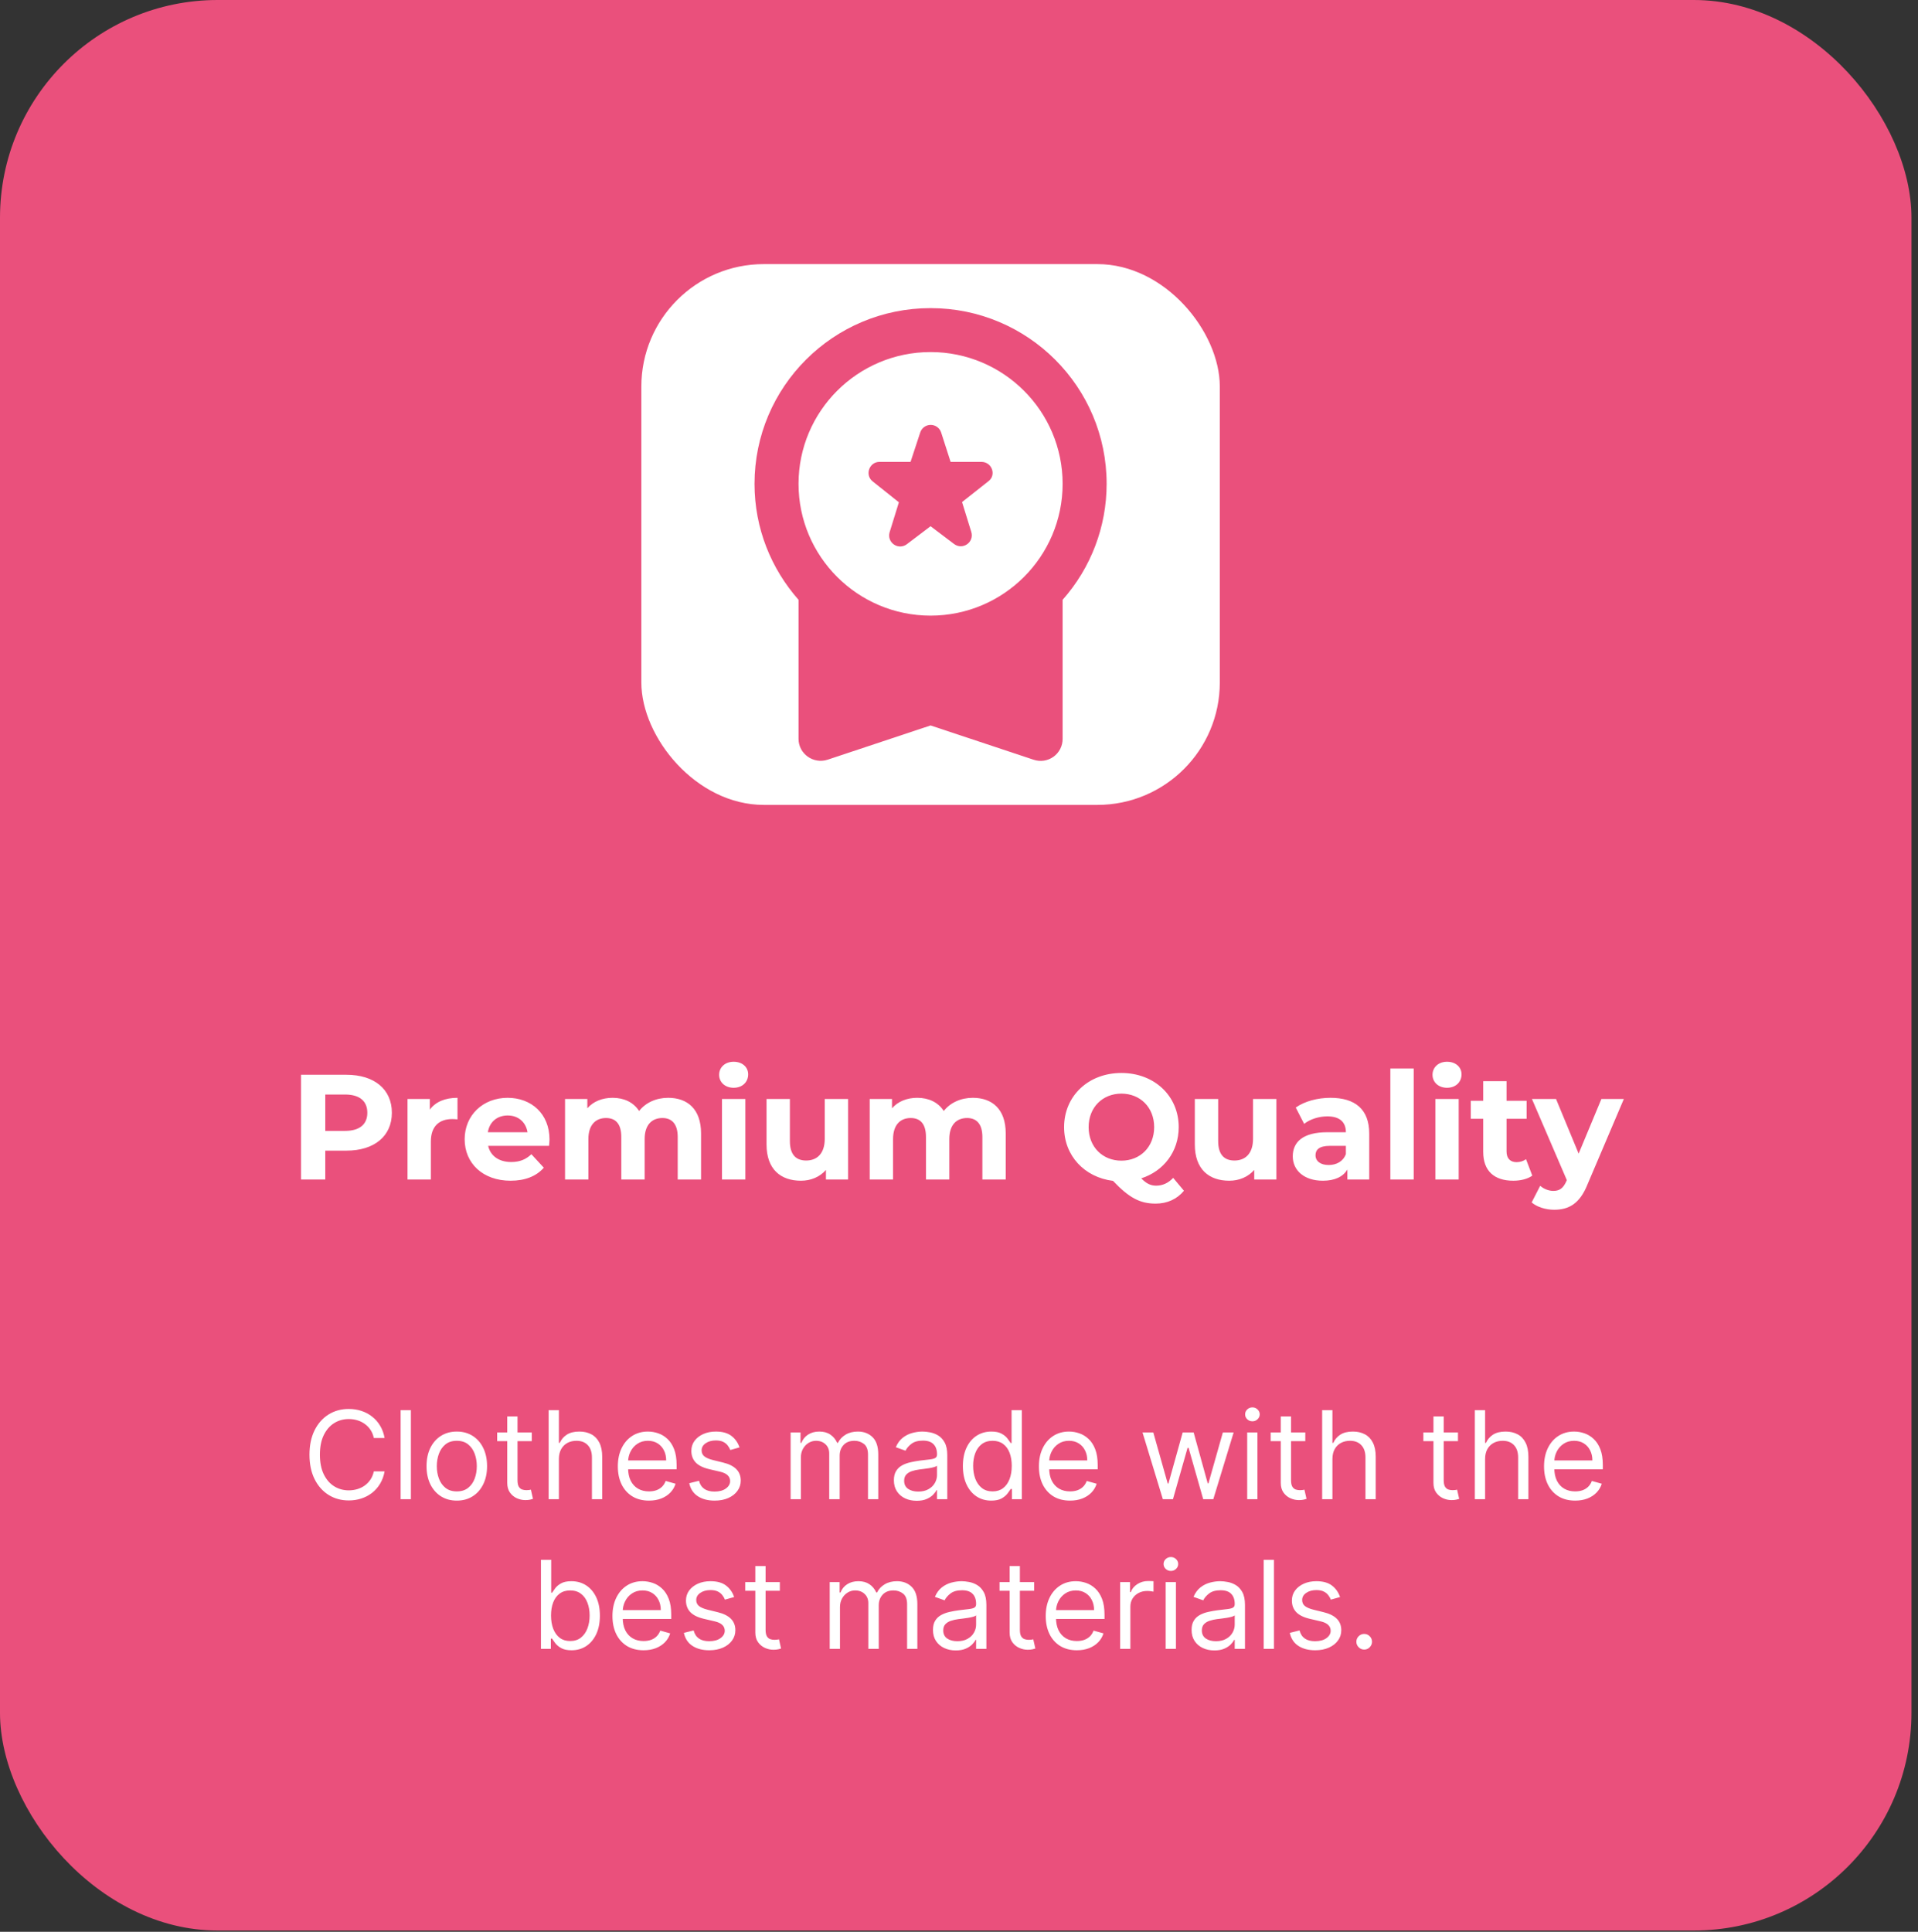
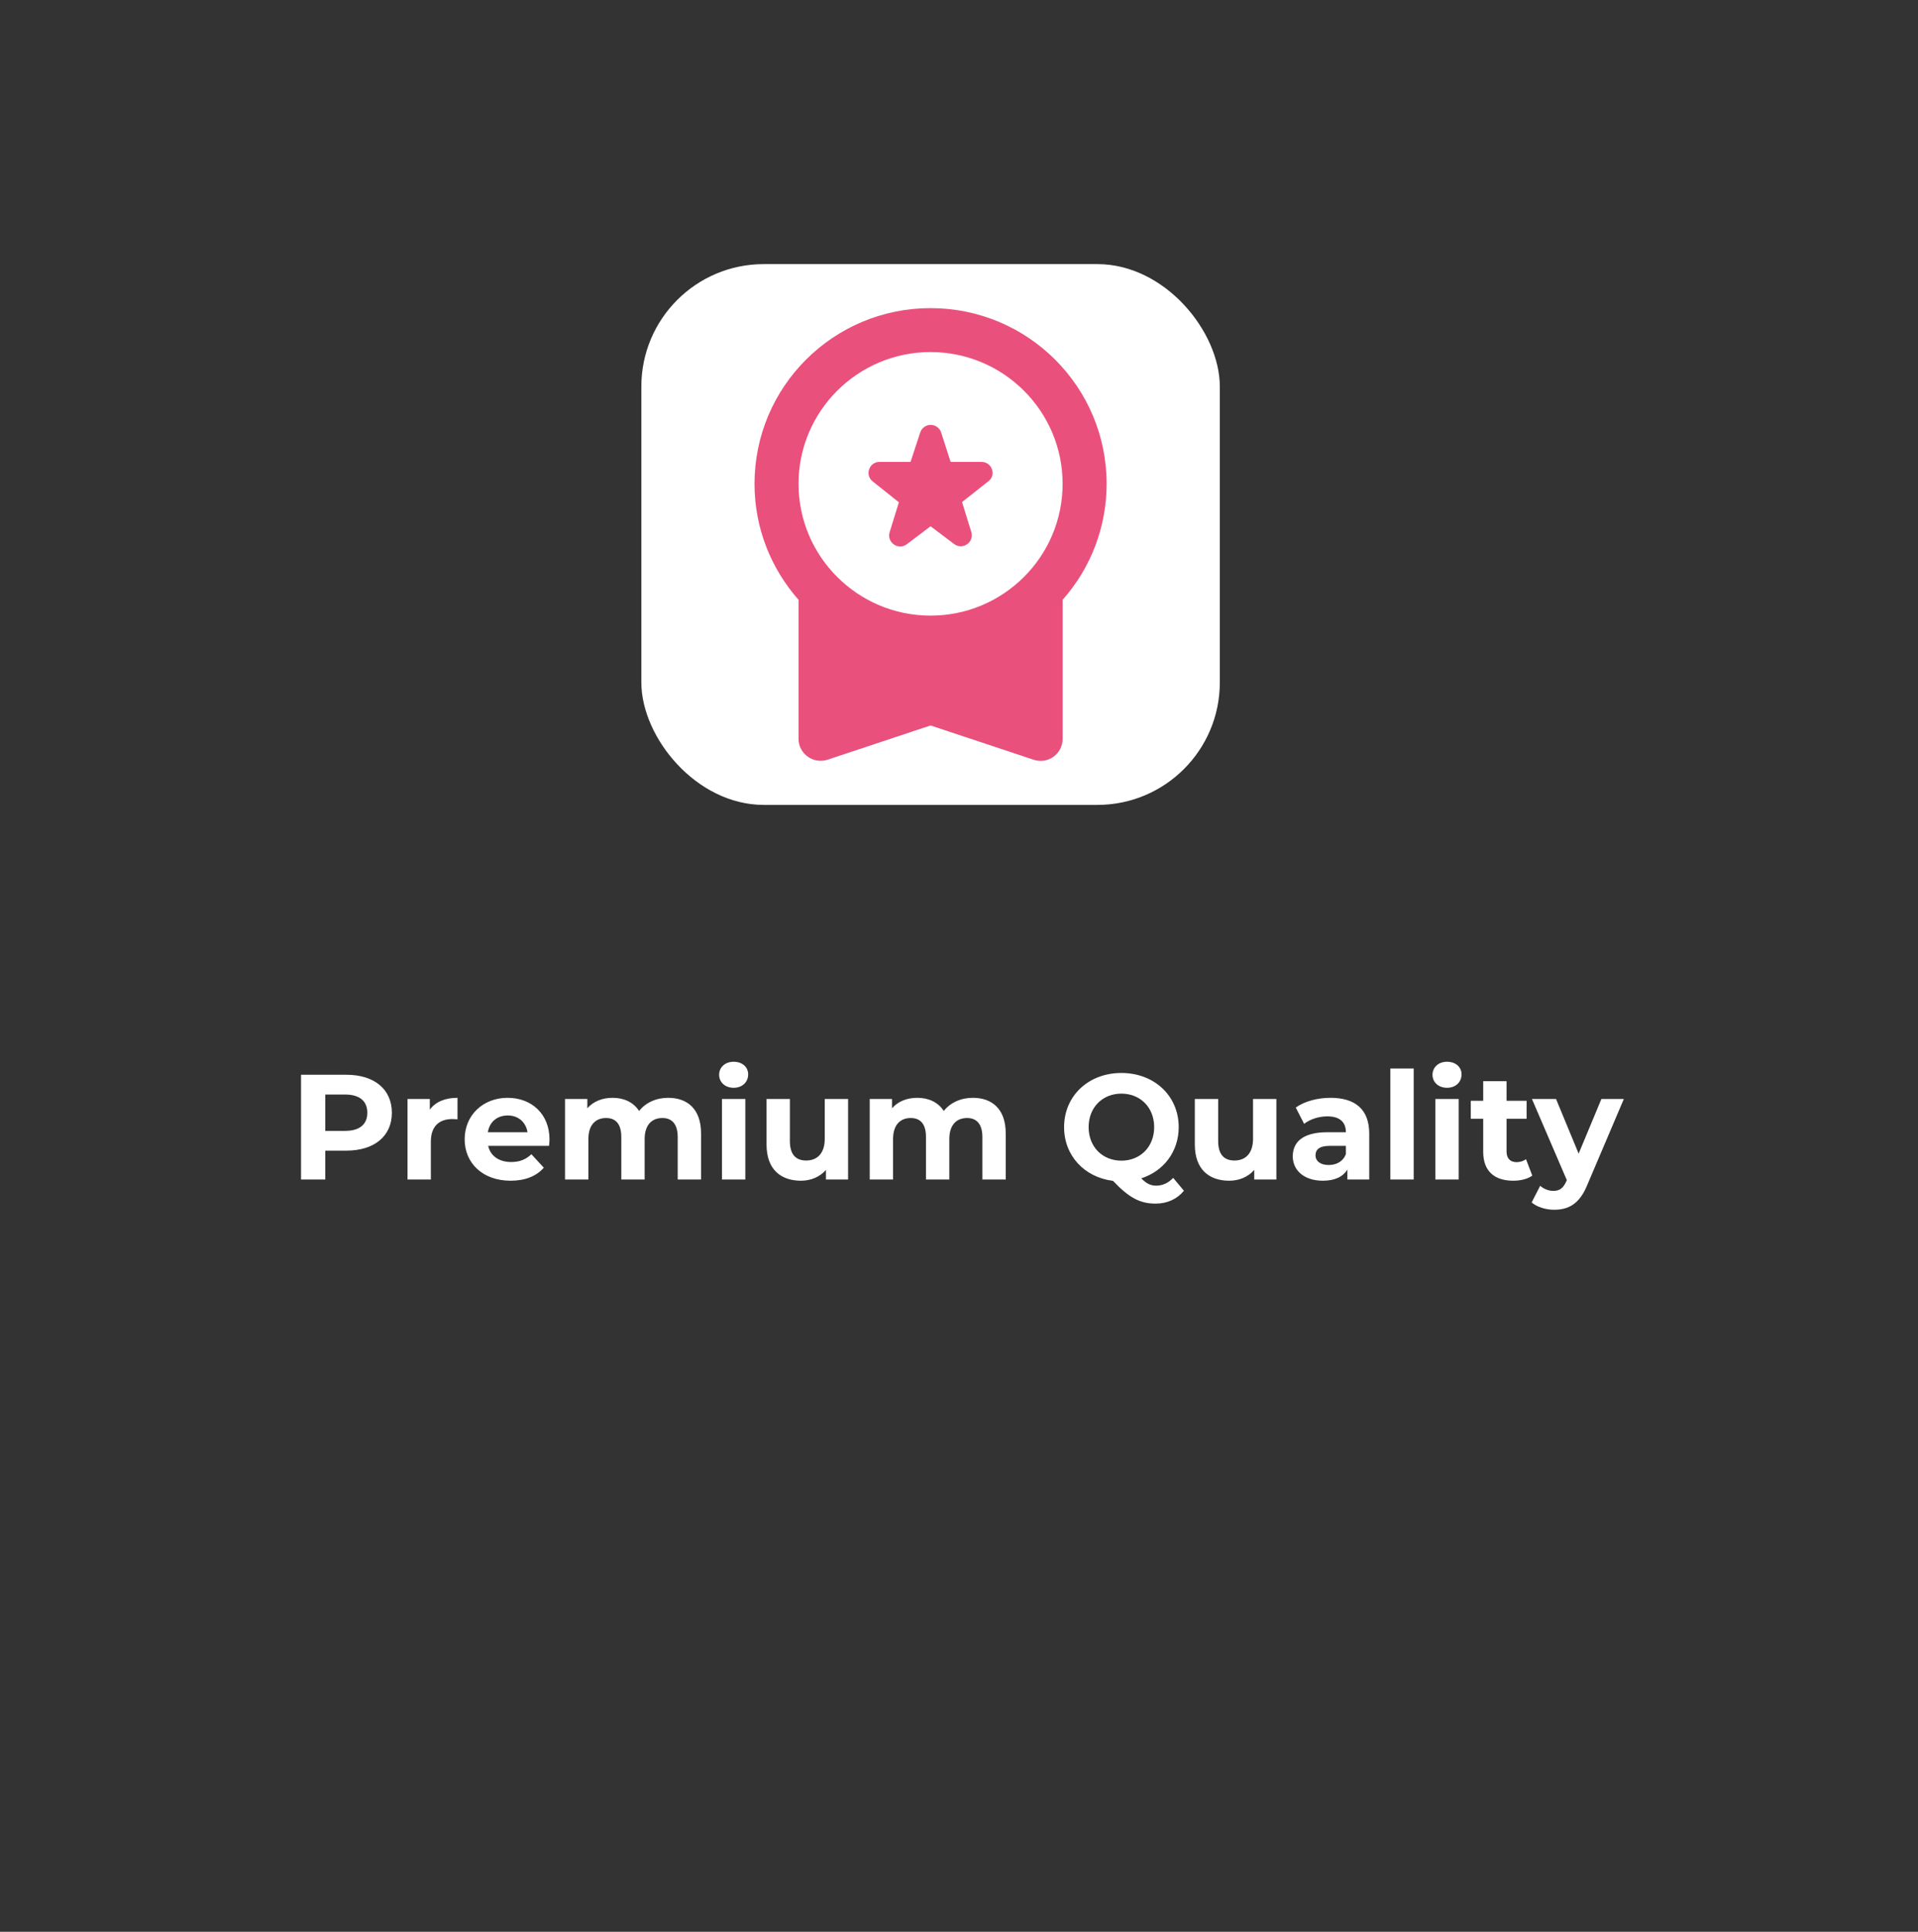
<svg xmlns="http://www.w3.org/2000/svg" width="282" height="284" viewBox="0 0 282 284" fill="none">
  <rect x="0" y="0" width="282" height="284" fill="#333333" stroke="none" />
-   <rect width="281.039" height="283.812" rx="32" fill="#EA507C" />
  <path d="M50.927 158.006C55.041 158.006 57.615 160.14 57.615 163.594C57.615 167.026 55.041 169.16 50.927 169.16H47.825V173.406H44.261V158.006H50.927ZM50.729 166.256C52.907 166.256 54.007 165.266 54.007 163.594C54.007 161.9 52.907 160.91 50.729 160.91H47.825V166.256H50.729ZM63.195 163.132C64.031 161.988 65.439 161.394 67.265 161.394V164.562C66.979 164.54 66.759 164.518 66.495 164.518C64.603 164.518 63.349 165.552 63.349 167.818V173.406H59.917V161.57H63.195V163.132ZM80.792 167.532C80.792 167.796 80.748 168.17 80.726 168.456H71.772C72.102 169.93 73.356 170.832 75.16 170.832C76.414 170.832 77.316 170.458 78.13 169.688L79.956 171.668C78.856 172.922 77.206 173.582 75.072 173.582C70.98 173.582 68.318 171.008 68.318 167.488C68.318 163.946 71.024 161.394 74.632 161.394C78.108 161.394 80.792 163.726 80.792 167.532ZM74.654 163.99C73.092 163.99 71.97 164.936 71.728 166.454H77.558C77.316 164.958 76.194 163.99 74.654 163.99ZM98.235 161.394C101.051 161.394 103.075 163.022 103.075 166.63V173.406H99.643V167.158C99.643 165.244 98.785 164.364 97.399 164.364C95.859 164.364 94.781 165.354 94.781 167.466V173.406H91.349V167.158C91.349 165.244 90.535 164.364 89.105 164.364C87.587 164.364 86.509 165.354 86.509 167.466V173.406H83.077V161.57H86.355V162.934C87.235 161.922 88.555 161.394 90.073 161.394C91.723 161.394 93.131 162.032 93.967 163.33C94.913 162.12 96.453 161.394 98.235 161.394ZM107.867 159.92C106.591 159.92 105.733 159.084 105.733 158.006C105.733 156.928 106.591 156.092 107.867 156.092C109.143 156.092 110.001 156.884 110.001 157.94C110.001 159.084 109.143 159.92 107.867 159.92ZM106.151 173.406V161.57H109.583V173.406H106.151ZM121.261 161.57H124.693V173.406H121.437V171.998C120.535 173.032 119.215 173.582 117.763 173.582C114.793 173.582 112.703 171.91 112.703 168.258V161.57H116.135V167.752C116.135 169.732 117.015 170.612 118.533 170.612C120.117 170.612 121.261 169.6 121.261 167.422V161.57ZM143.03 161.394C145.846 161.394 147.87 163.022 147.87 166.63V173.406H144.438V167.158C144.438 165.244 143.58 164.364 142.194 164.364C140.654 164.364 139.576 165.354 139.576 167.466V173.406H136.144V167.158C136.144 165.244 135.33 164.364 133.9 164.364C132.382 164.364 131.304 165.354 131.304 167.466V173.406H127.872V161.57H131.15V162.934C132.03 161.922 133.35 161.394 134.868 161.394C136.518 161.394 137.926 162.032 138.762 163.33C139.708 162.12 141.248 161.394 143.03 161.394ZM172.489 173.164L174.073 175.056C173.061 176.288 171.609 176.948 169.915 176.948C167.627 176.948 166.021 176.112 163.645 173.604C159.421 173.076 156.451 169.886 156.451 165.706C156.451 161.13 160.015 157.742 164.877 157.742C169.717 157.742 173.303 161.108 173.303 165.706C173.303 169.314 171.081 172.174 167.803 173.23C168.551 174.022 169.211 174.308 169.981 174.308C170.927 174.308 171.763 173.934 172.489 173.164ZM160.059 165.706C160.059 168.632 162.127 170.634 164.877 170.634C167.627 170.634 169.695 168.632 169.695 165.706C169.695 162.78 167.627 160.778 164.877 160.778C162.127 160.778 160.059 162.78 160.059 165.706ZM184.231 161.57H187.663V173.406H184.407V171.998C183.505 173.032 182.185 173.582 180.733 173.582C177.763 173.582 175.673 171.91 175.673 168.258V161.57H179.105V167.752C179.105 169.732 179.985 170.612 181.503 170.612C183.087 170.612 184.231 169.6 184.231 167.422V161.57ZM195.617 161.394C199.225 161.394 201.315 163.066 201.315 166.652V173.406H198.103V171.932C197.465 173.01 196.233 173.582 194.495 173.582C191.723 173.582 190.073 172.042 190.073 169.996C190.073 167.906 191.547 166.454 195.155 166.454H197.883C197.883 164.98 197.003 164.122 195.155 164.122C193.901 164.122 192.603 164.54 191.745 165.222L190.513 162.824C191.811 161.9 193.725 161.394 195.617 161.394ZM195.353 171.272C196.497 171.272 197.487 170.744 197.883 169.666V168.456H195.529C193.923 168.456 193.417 169.05 193.417 169.842C193.417 170.7 194.143 171.272 195.353 171.272ZM204.421 173.406V157.082H207.853V173.406H204.421ZM212.754 159.92C211.478 159.92 210.62 159.084 210.62 158.006C210.62 156.928 211.478 156.092 212.754 156.092C214.03 156.092 214.888 156.884 214.888 157.94C214.888 159.084 214.03 159.92 212.754 159.92ZM211.038 173.406V161.57H214.47V173.406H211.038ZM224.365 170.414L225.289 172.834C224.585 173.34 223.551 173.582 222.495 173.582C219.701 173.582 218.073 172.152 218.073 169.336V164.474H216.247V161.834H218.073V158.952H221.505V161.834H224.453V164.474H221.505V169.292C221.505 170.304 222.055 170.854 222.979 170.854C223.485 170.854 223.991 170.7 224.365 170.414ZM235.449 161.57H238.749L233.403 174.132C232.259 176.992 230.631 177.85 228.497 177.85C227.287 177.85 225.967 177.454 225.197 176.772L226.451 174.33C226.979 174.792 227.705 175.078 228.387 175.078C229.333 175.078 229.861 174.66 230.323 173.604L230.367 173.494L225.241 161.57H228.783L232.105 169.6L235.449 161.57Z" fill="white" />
-   <path d="M56.546 211.406H54.961C54.867 210.95 54.703 210.549 54.469 210.204C54.239 209.859 53.957 209.569 53.625 209.335C53.297 209.096 52.932 208.917 52.532 208.798C52.131 208.679 51.714 208.619 51.279 208.619C50.486 208.619 49.768 208.819 49.125 209.22C48.486 209.62 47.977 210.211 47.597 210.991C47.222 211.77 47.035 212.727 47.035 213.861C47.035 214.994 47.222 215.951 47.597 216.731C47.977 217.51 48.486 218.101 49.125 218.501C49.768 218.902 50.486 219.102 51.279 219.102C51.714 219.102 52.131 219.042 52.532 218.923C52.932 218.804 53.297 218.627 53.625 218.393C53.957 218.154 54.239 217.862 54.469 217.517C54.703 217.167 54.867 216.767 54.961 216.315H56.546C56.427 216.984 56.209 217.583 55.894 218.111C55.579 218.64 55.187 219.089 54.718 219.46C54.249 219.826 53.723 220.106 53.139 220.297C52.56 220.489 51.94 220.585 51.279 220.585C50.163 220.585 49.17 220.312 48.3 219.767C47.431 219.221 46.747 218.446 46.248 217.44C45.75 216.434 45.501 215.241 45.501 213.861C45.501 212.48 45.75 211.287 46.248 210.281C46.747 209.275 47.431 208.5 48.3 207.954C49.17 207.409 50.163 207.136 51.279 207.136C51.94 207.136 52.56 207.232 53.139 207.424C53.723 207.616 54.249 207.897 54.718 208.268C55.187 208.634 55.579 209.081 55.894 209.61C56.209 210.134 56.427 210.733 56.546 211.406ZM60.412 207.315V220.406H58.903V207.315H60.412ZM67.163 220.611C66.277 220.611 65.499 220.4 64.83 219.978C64.165 219.556 63.645 218.966 63.27 218.207C62.9 217.449 62.714 216.562 62.714 215.548C62.714 214.525 62.9 213.633 63.27 212.87C63.645 212.107 64.165 211.515 64.83 211.093C65.499 210.671 66.277 210.46 67.163 210.46C68.05 210.46 68.825 210.671 69.49 211.093C70.159 211.515 70.679 212.107 71.05 212.87C71.425 213.633 71.612 214.525 71.612 215.548C71.612 216.562 71.425 217.449 71.05 218.207C70.679 218.966 70.159 219.556 69.49 219.978C68.825 220.4 68.05 220.611 67.163 220.611ZM67.163 219.255C67.837 219.255 68.391 219.083 68.825 218.738C69.26 218.393 69.582 217.939 69.79 217.376C69.999 216.814 70.104 216.204 70.104 215.548C70.104 214.892 69.999 214.28 69.79 213.714C69.582 213.147 69.26 212.689 68.825 212.339C68.391 211.99 67.837 211.815 67.163 211.815C66.49 211.815 65.936 211.99 65.501 212.339C65.067 212.689 64.745 213.147 64.536 213.714C64.327 214.28 64.223 214.892 64.223 215.548C64.223 216.204 64.327 216.814 64.536 217.376C64.745 217.939 65.067 218.393 65.501 218.738C65.936 219.083 66.49 219.255 67.163 219.255ZM78.185 210.588V211.866H73.097V210.588H78.185ZM74.58 208.236H76.088V217.594C76.088 218.02 76.15 218.339 76.273 218.552C76.401 218.761 76.563 218.902 76.759 218.974C76.96 219.042 77.171 219.076 77.392 219.076C77.558 219.076 77.695 219.068 77.801 219.051C77.908 219.03 77.993 219.013 78.057 219L78.364 220.355C78.261 220.393 78.119 220.432 77.936 220.47C77.752 220.513 77.52 220.534 77.239 220.534C76.813 220.534 76.395 220.442 75.986 220.259C75.581 220.076 75.244 219.797 74.976 219.422C74.712 219.047 74.58 218.574 74.58 218.003V208.236ZM82.173 214.5V220.406H80.665V207.315H82.173V212.122H82.301C82.531 211.615 82.876 211.212 83.337 210.914C83.801 210.611 84.419 210.46 85.19 210.46C85.859 210.46 86.445 210.594 86.948 210.863C87.451 211.127 87.841 211.534 88.118 212.084C88.399 212.629 88.54 213.324 88.54 214.167V220.406H87.031V214.27C87.031 213.49 86.829 212.887 86.424 212.461C86.023 212.03 85.467 211.815 84.756 211.815C84.261 211.815 83.818 211.919 83.426 212.128C83.038 212.337 82.732 212.642 82.506 213.042C82.284 213.443 82.173 213.929 82.173 214.5ZM95.416 220.611C94.47 220.611 93.654 220.402 92.968 219.984C92.286 219.562 91.76 218.974 91.389 218.22C91.023 217.461 90.839 216.579 90.839 215.574C90.839 214.568 91.023 213.682 91.389 212.915C91.76 212.143 92.275 211.542 92.936 211.112C93.601 210.677 94.376 210.46 95.263 210.46C95.774 210.46 96.279 210.545 96.778 210.716C97.276 210.886 97.73 211.163 98.139 211.547C98.548 211.926 98.874 212.429 99.117 213.055C99.36 213.682 99.481 214.453 99.481 215.369V216.008H91.913V214.704H97.947C97.947 214.15 97.837 213.656 97.615 213.221C97.398 212.787 97.087 212.444 96.682 212.192C96.281 211.941 95.808 211.815 95.263 211.815C94.662 211.815 94.142 211.964 93.703 212.263C93.268 212.557 92.934 212.94 92.7 213.413C92.465 213.886 92.348 214.393 92.348 214.934V215.804C92.348 216.545 92.476 217.174 92.731 217.689C92.991 218.201 93.352 218.591 93.812 218.859C94.272 219.123 94.807 219.255 95.416 219.255C95.812 219.255 96.17 219.2 96.49 219.089C96.814 218.974 97.093 218.804 97.327 218.578C97.562 218.348 97.743 218.062 97.871 217.721L99.328 218.13C99.175 218.625 98.917 219.059 98.555 219.434C98.192 219.805 97.745 220.095 97.212 220.304C96.68 220.508 96.081 220.611 95.416 220.611ZM108.731 212.787L107.376 213.17C107.29 212.944 107.165 212.725 106.998 212.512C106.837 212.294 106.615 212.116 106.334 211.975C106.052 211.834 105.692 211.764 105.253 211.764C104.653 211.764 104.152 211.902 103.751 212.179C103.355 212.452 103.157 212.799 103.157 213.221C103.157 213.596 103.293 213.893 103.566 214.11C103.839 214.327 104.265 214.508 104.844 214.653L106.302 215.011C107.18 215.224 107.834 215.55 108.264 215.989C108.695 216.424 108.91 216.984 108.91 217.67C108.91 218.233 108.748 218.736 108.424 219.179C108.104 219.622 107.657 219.971 107.082 220.227C106.506 220.483 105.837 220.611 105.074 220.611C104.073 220.611 103.244 220.393 102.588 219.959C101.932 219.524 101.516 218.889 101.342 218.054L102.773 217.696C102.91 218.224 103.168 218.62 103.547 218.885C103.93 219.149 104.431 219.281 105.049 219.281C105.752 219.281 106.31 219.132 106.724 218.834C107.141 218.531 107.35 218.169 107.35 217.747C107.35 217.406 107.231 217.12 106.992 216.89C106.753 216.656 106.387 216.481 105.893 216.366L104.256 215.983C103.357 215.77 102.697 215.439 102.275 214.992C101.857 214.54 101.648 213.976 101.648 213.298C101.648 212.744 101.804 212.254 102.115 211.828C102.43 211.402 102.859 211.067 103.4 210.824C103.945 210.581 104.563 210.46 105.253 210.46C106.225 210.46 106.988 210.673 107.542 211.099C108.1 211.525 108.496 212.088 108.731 212.787ZM116.243 220.406V210.588H117.7V212.122H117.828C118.033 211.598 118.363 211.191 118.819 210.901C119.275 210.607 119.823 210.46 120.462 210.46C121.109 210.46 121.649 210.607 122.079 210.901C122.514 211.191 122.852 211.598 123.095 212.122H123.198C123.449 211.615 123.826 211.212 124.329 210.914C124.832 210.611 125.435 210.46 126.138 210.46C127.016 210.46 127.734 210.735 128.292 211.285C128.85 211.83 129.129 212.68 129.129 213.835V220.406H127.621V213.835C127.621 213.111 127.423 212.593 127.026 212.282C126.63 211.971 126.163 211.815 125.627 211.815C124.936 211.815 124.401 212.024 124.022 212.442C123.643 212.855 123.453 213.379 123.453 214.014V220.406H121.919V213.682C121.919 213.123 121.738 212.674 121.376 212.333C121.014 211.988 120.547 211.815 119.976 211.815C119.584 211.815 119.217 211.919 118.877 212.128C118.54 212.337 118.267 212.627 118.058 212.998C117.854 213.364 117.752 213.788 117.752 214.27V220.406H116.243ZM134.777 220.636C134.155 220.636 133.59 220.519 133.083 220.285C132.576 220.046 132.173 219.703 131.875 219.255C131.576 218.804 131.427 218.258 131.427 217.619C131.427 217.057 131.538 216.601 131.76 216.251C131.981 215.897 132.277 215.62 132.648 215.42C133.019 215.22 133.428 215.071 133.875 214.973C134.327 214.87 134.781 214.79 135.237 214.73C135.834 214.653 136.317 214.596 136.688 214.557C137.063 214.515 137.336 214.444 137.506 214.346C137.681 214.248 137.768 214.078 137.768 213.835V213.784C137.768 213.153 137.596 212.663 137.25 212.314C136.91 211.964 136.392 211.79 135.697 211.79C134.977 211.79 134.412 211.947 134.003 212.263C133.594 212.578 133.307 212.915 133.14 213.272L131.709 212.761C131.964 212.165 132.305 211.7 132.731 211.368C133.162 211.031 133.63 210.797 134.138 210.665C134.649 210.528 135.152 210.46 135.646 210.46C135.961 210.46 136.324 210.498 136.733 210.575C137.146 210.647 137.544 210.799 137.928 211.029C138.316 211.259 138.638 211.606 138.893 212.071C139.149 212.535 139.277 213.157 139.277 213.937V220.406H137.768V219.076H137.691C137.589 219.29 137.419 219.518 137.18 219.76C136.941 220.003 136.624 220.21 136.228 220.38C135.831 220.551 135.348 220.636 134.777 220.636ZM135.007 219.281C135.603 219.281 136.106 219.164 136.515 218.929C136.929 218.695 137.24 218.393 137.449 218.022C137.662 217.651 137.768 217.261 137.768 216.852V215.471C137.704 215.548 137.564 215.618 137.346 215.682C137.133 215.742 136.886 215.795 136.605 215.842C136.328 215.885 136.057 215.923 135.793 215.957C135.533 215.987 135.322 216.013 135.16 216.034C134.768 216.085 134.402 216.168 134.061 216.283C133.724 216.394 133.451 216.562 133.243 216.788C133.038 217.01 132.936 217.312 132.936 217.696C132.936 218.22 133.13 218.616 133.517 218.885C133.91 219.149 134.406 219.281 135.007 219.281ZM145.737 220.611C144.919 220.611 144.197 220.404 143.571 219.991C142.944 219.573 142.454 218.985 142.1 218.226C141.747 217.464 141.57 216.562 141.57 215.522C141.57 214.491 141.747 213.596 142.1 212.838C142.454 212.079 142.946 211.493 143.577 211.08C144.208 210.667 144.936 210.46 145.763 210.46C146.402 210.46 146.907 210.567 147.278 210.78C147.653 210.988 147.938 211.227 148.134 211.495C148.335 211.76 148.49 211.977 148.601 212.147H148.729V207.315H150.237V220.406H148.78V218.897H148.601C148.49 219.076 148.333 219.302 148.128 219.575C147.924 219.844 147.632 220.084 147.252 220.297C146.873 220.506 146.368 220.611 145.737 220.611ZM145.942 219.255C146.547 219.255 147.059 219.098 147.476 218.782C147.894 218.463 148.211 218.022 148.429 217.459C148.646 216.893 148.755 216.238 148.755 215.497C148.755 214.764 148.648 214.123 148.435 213.573C148.222 213.019 147.907 212.589 147.489 212.282C147.071 211.971 146.556 211.815 145.942 211.815C145.303 211.815 144.77 211.979 144.344 212.307C143.922 212.631 143.605 213.072 143.392 213.63C143.183 214.184 143.078 214.807 143.078 215.497C143.078 216.196 143.185 216.831 143.398 217.402C143.615 217.969 143.935 218.42 144.357 218.757C144.783 219.089 145.311 219.255 145.942 219.255ZM157.326 220.611C156.38 220.611 155.564 220.402 154.878 219.984C154.196 219.562 153.67 218.974 153.299 218.22C152.933 217.461 152.75 216.579 152.75 215.574C152.75 214.568 152.933 213.682 153.299 212.915C153.67 212.143 154.186 211.542 154.846 211.112C155.511 210.677 156.286 210.46 157.173 210.46C157.684 210.46 158.189 210.545 158.688 210.716C159.186 210.886 159.64 211.163 160.049 211.547C160.458 211.926 160.784 212.429 161.027 213.055C161.27 213.682 161.392 214.453 161.392 215.369V216.008H153.823V214.704H159.858C159.858 214.15 159.747 213.656 159.525 213.221C159.308 212.787 158.997 212.444 158.592 212.192C158.191 211.941 157.718 211.815 157.173 211.815C156.572 211.815 156.052 211.964 155.613 212.263C155.179 212.557 154.844 212.94 154.61 213.413C154.375 213.886 154.258 214.393 154.258 214.934V215.804C154.258 216.545 154.386 217.174 154.642 217.689C154.902 218.201 155.262 218.591 155.722 218.859C156.182 219.123 156.717 219.255 157.326 219.255C157.723 219.255 158.081 219.2 158.4 219.089C158.724 218.974 159.003 218.804 159.237 218.578C159.472 218.348 159.653 218.062 159.781 217.721L161.238 218.13C161.085 218.625 160.827 219.059 160.465 219.434C160.103 219.805 159.655 220.095 159.122 220.304C158.59 220.508 157.991 220.611 157.326 220.611ZM170.973 220.406L167.982 210.588H169.567L171.689 218.105H171.791L173.888 210.588H175.499L177.57 218.079H177.672L179.794 210.588H181.38L178.388 220.406H176.905L174.757 212.863H174.604L172.456 220.406H170.973ZM183.374 220.406V210.588H184.882V220.406H183.374ZM184.141 208.951C183.847 208.951 183.593 208.851 183.38 208.651C183.171 208.451 183.067 208.21 183.067 207.929C183.067 207.647 183.171 207.407 183.38 207.206C183.593 207.006 183.847 206.906 184.141 206.906C184.435 206.906 184.686 207.006 184.895 207.206C185.108 207.407 185.215 207.647 185.215 207.929C185.215 208.21 185.108 208.451 184.895 208.651C184.686 208.851 184.435 208.951 184.141 208.951ZM191.915 210.588V211.866H186.827V210.588H191.915ZM188.31 208.236H189.819V217.594C189.819 218.02 189.88 218.339 190.004 218.552C190.132 218.761 190.294 218.902 190.49 218.974C190.69 219.042 190.901 219.076 191.123 219.076C191.289 219.076 191.425 219.068 191.532 219.051C191.638 219.03 191.723 219.013 191.787 219L192.094 220.355C191.992 220.393 191.849 220.432 191.666 220.47C191.483 220.513 191.25 220.534 190.969 220.534C190.543 220.534 190.125 220.442 189.716 220.259C189.312 220.076 188.975 219.797 188.706 219.422C188.442 219.047 188.31 218.574 188.31 218.003V208.236ZM195.904 214.5V220.406H194.395V207.315H195.904V212.122H196.032C196.262 211.615 196.607 211.212 197.067 210.914C197.532 210.611 198.15 210.46 198.921 210.46C199.59 210.46 200.176 210.594 200.679 210.863C201.182 211.127 201.571 211.534 201.848 212.084C202.13 212.629 202.27 213.324 202.27 214.167V220.406H200.762V214.27C200.762 213.49 200.559 212.887 200.155 212.461C199.754 212.03 199.198 211.815 198.486 211.815C197.992 211.815 197.549 211.919 197.157 212.128C196.769 212.337 196.462 212.642 196.236 213.042C196.015 213.443 195.904 213.929 195.904 214.5ZM214.362 210.588V211.866H209.274V210.588H214.362ZM210.757 208.236H212.266V217.594C212.266 218.02 212.328 218.339 212.451 218.552C212.579 218.761 212.741 218.902 212.937 218.974C213.137 219.042 213.348 219.076 213.57 219.076C213.736 219.076 213.872 219.068 213.979 219.051C214.085 219.03 214.171 219.013 214.235 219L214.541 220.355C214.439 220.393 214.296 220.432 214.113 220.47C213.93 220.513 213.698 220.534 213.416 220.534C212.99 220.534 212.573 220.442 212.164 220.259C211.759 220.076 211.422 219.797 211.154 219.422C210.889 219.047 210.757 218.574 210.757 218.003V208.236ZM218.351 214.5V220.406H216.843V207.315H218.351V212.122H218.479C218.709 211.615 219.054 211.212 219.514 210.914C219.979 210.611 220.597 210.46 221.368 210.46C222.037 210.46 222.623 210.594 223.126 210.863C223.629 211.127 224.019 211.534 224.296 212.084C224.577 212.629 224.718 213.324 224.718 214.167V220.406H223.209V214.27C223.209 213.49 223.007 212.887 222.602 212.461C222.201 212.03 221.645 211.815 220.934 211.815C220.439 211.815 219.996 211.919 219.604 212.128C219.216 212.337 218.909 212.642 218.684 213.042C218.462 213.443 218.351 213.929 218.351 214.5ZM231.594 220.611C230.648 220.611 229.832 220.402 229.146 219.984C228.464 219.562 227.938 218.974 227.567 218.22C227.2 217.461 227.017 216.579 227.017 215.574C227.017 214.568 227.2 213.682 227.567 212.915C227.938 212.143 228.453 211.542 229.114 211.112C229.778 210.677 230.554 210.46 231.44 210.46C231.952 210.46 232.457 210.545 232.955 210.716C233.454 210.886 233.908 211.163 234.317 211.547C234.726 211.926 235.052 212.429 235.295 213.055C235.538 213.682 235.659 214.453 235.659 215.369V216.008H228.091V214.704H234.125C234.125 214.15 234.014 213.656 233.793 213.221C233.575 212.787 233.264 212.444 232.859 212.192C232.459 211.941 231.986 211.815 231.44 211.815C230.84 211.815 230.32 211.964 229.881 212.263C229.446 212.557 229.112 212.94 228.877 213.413C228.643 213.886 228.526 214.393 228.526 214.934V215.804C228.526 216.545 228.653 217.174 228.909 217.689C229.169 218.201 229.529 218.591 229.989 218.859C230.45 219.123 230.984 219.255 231.594 219.255C231.99 219.255 232.348 219.2 232.668 219.089C232.992 218.974 233.271 218.804 233.505 218.578C233.739 218.348 233.921 218.062 234.048 217.721L235.506 218.13C235.352 218.625 235.095 219.059 234.732 219.434C234.37 219.805 233.923 220.095 233.39 220.304C232.857 220.508 232.259 220.611 231.594 220.611ZM79.534 242.406V229.315H81.042V234.147H81.17C81.281 233.977 81.434 233.76 81.63 233.495C81.83 233.227 82.116 232.988 82.487 232.78C82.862 232.567 83.369 232.46 84.008 232.46C84.835 232.46 85.563 232.667 86.194 233.08C86.825 233.493 87.317 234.079 87.671 234.838C88.024 235.596 88.201 236.491 88.201 237.522C88.201 238.562 88.024 239.464 87.671 240.226C87.317 240.985 86.827 241.573 86.2 241.991C85.574 242.404 84.852 242.611 84.034 242.611C83.403 242.611 82.898 242.506 82.519 242.297C82.139 242.084 81.847 241.844 81.643 241.575C81.438 241.302 81.281 241.076 81.17 240.897H80.991V242.406H79.534ZM81.016 237.497C81.016 238.238 81.125 238.893 81.342 239.459C81.56 240.022 81.877 240.463 82.295 240.782C82.712 241.098 83.224 241.255 83.829 241.255C84.46 241.255 84.986 241.089 85.408 240.757C85.834 240.42 86.153 239.969 86.367 239.402C86.584 238.831 86.693 238.196 86.693 237.497C86.693 236.807 86.586 236.184 86.373 235.63C86.164 235.072 85.847 234.631 85.421 234.307C84.999 233.979 84.468 233.815 83.829 233.815C83.215 233.815 82.7 233.971 82.282 234.282C81.864 234.589 81.549 235.019 81.336 235.573C81.123 236.123 81.016 236.764 81.016 237.497ZM94.625 242.611C93.679 242.611 92.863 242.402 92.177 241.984C91.495 241.562 90.969 240.974 90.598 240.22C90.232 239.461 90.048 238.579 90.048 237.574C90.048 236.568 90.232 235.682 90.598 234.915C90.969 234.143 91.484 233.542 92.145 233.112C92.81 232.677 93.585 232.46 94.472 232.46C94.983 232.46 95.488 232.545 95.987 232.716C96.485 232.886 96.939 233.163 97.348 233.547C97.757 233.926 98.083 234.429 98.326 235.055C98.569 235.682 98.69 236.453 98.69 237.369V238.008H91.122V236.704H97.156C97.156 236.15 97.046 235.656 96.824 235.221C96.607 234.787 96.296 234.444 95.891 234.192C95.49 233.941 95.017 233.815 94.472 233.815C93.871 233.815 93.351 233.964 92.912 234.263C92.477 234.557 92.143 234.94 91.909 235.413C91.674 235.886 91.557 236.393 91.557 236.934V237.804C91.557 238.545 91.685 239.174 91.94 239.689C92.2 240.201 92.561 240.591 93.021 240.859C93.481 241.123 94.016 241.255 94.625 241.255C95.021 241.255 95.379 241.2 95.699 241.089C96.023 240.974 96.302 240.804 96.536 240.578C96.771 240.348 96.952 240.062 97.08 239.721L98.537 240.13C98.384 240.625 98.126 241.059 97.764 241.434C97.401 241.805 96.954 242.095 96.421 242.304C95.889 242.508 95.29 242.611 94.625 242.611ZM107.94 234.787L106.585 235.17C106.499 234.944 106.374 234.725 106.207 234.512C106.046 234.294 105.824 234.116 105.543 233.975C105.261 233.834 104.901 233.764 104.462 233.764C103.862 233.764 103.361 233.902 102.96 234.179C102.564 234.452 102.366 234.799 102.366 235.221C102.366 235.596 102.502 235.893 102.775 236.11C103.048 236.327 103.474 236.508 104.053 236.653L105.511 237.011C106.389 237.224 107.043 237.55 107.473 237.989C107.903 238.424 108.119 238.984 108.119 239.67C108.119 240.233 107.957 240.736 107.633 241.179C107.313 241.622 106.866 241.971 106.291 242.227C105.715 242.483 105.046 242.611 104.283 242.611C103.282 242.611 102.453 242.393 101.797 241.959C101.141 241.524 100.725 240.889 100.551 240.054L101.982 239.696C102.119 240.224 102.377 240.62 102.756 240.885C103.139 241.149 103.64 241.281 104.258 241.281C104.961 241.281 105.519 241.132 105.933 240.834C106.35 240.531 106.559 240.169 106.559 239.747C106.559 239.406 106.44 239.12 106.201 238.89C105.962 238.656 105.596 238.481 105.102 238.366L103.465 237.983C102.566 237.77 101.906 237.439 101.484 236.992C101.066 236.54 100.857 235.976 100.857 235.298C100.857 234.744 101.013 234.254 101.324 233.828C101.639 233.402 102.068 233.067 102.609 232.824C103.154 232.581 103.772 232.46 104.462 232.46C105.434 232.46 106.197 232.673 106.751 233.099C107.309 233.525 107.705 234.088 107.94 234.787ZM114.659 232.588V233.866H109.571V232.588H114.659ZM111.054 230.236H112.563V239.594C112.563 240.02 112.625 240.339 112.748 240.552C112.876 240.761 113.038 240.902 113.234 240.974C113.434 241.042 113.645 241.076 113.867 241.076C114.033 241.076 114.169 241.068 114.276 241.051C114.382 241.03 114.468 241.013 114.532 241L114.838 242.355C114.736 242.393 114.593 242.432 114.41 242.47C114.227 242.513 113.995 242.534 113.713 242.534C113.287 242.534 112.87 242.442 112.46 242.259C112.056 242.076 111.719 241.797 111.451 241.422C111.186 241.047 111.054 240.574 111.054 240.003V230.236ZM121.991 242.406V232.588H123.448V234.122H123.576C123.781 233.598 124.111 233.191 124.567 232.901C125.023 232.607 125.571 232.46 126.21 232.46C126.858 232.46 127.397 232.607 127.827 232.901C128.262 233.191 128.6 233.598 128.843 234.122H128.946C129.197 233.615 129.574 233.212 130.077 232.914C130.58 232.611 131.183 232.46 131.886 232.46C132.764 232.46 133.482 232.735 134.04 233.285C134.598 233.83 134.877 234.68 134.877 235.835V242.406H133.369V235.835C133.369 235.111 133.171 234.593 132.774 234.282C132.378 233.971 131.911 233.815 131.375 233.815C130.684 233.815 130.149 234.024 129.77 234.442C129.391 234.855 129.201 235.379 129.201 236.014V242.406H127.667V235.682C127.667 235.123 127.486 234.674 127.124 234.333C126.762 233.988 126.295 233.815 125.724 233.815C125.332 233.815 124.965 233.919 124.625 234.128C124.288 234.337 124.015 234.627 123.806 234.998C123.602 235.364 123.5 235.788 123.5 236.27V242.406H121.991ZM140.525 242.636C139.903 242.636 139.338 242.519 138.831 242.285C138.324 242.046 137.921 241.703 137.623 241.255C137.324 240.804 137.175 240.258 137.175 239.619C137.175 239.057 137.286 238.601 137.508 238.251C137.729 237.897 138.025 237.62 138.396 237.42C138.767 237.22 139.176 237.071 139.623 236.973C140.075 236.87 140.529 236.79 140.985 236.73C141.582 236.653 142.065 236.596 142.436 236.557C142.811 236.515 143.084 236.444 143.254 236.346C143.429 236.248 143.516 236.078 143.516 235.835V235.784C143.516 235.153 143.344 234.663 142.998 234.314C142.658 233.964 142.14 233.79 141.445 233.79C140.725 233.79 140.16 233.947 139.751 234.263C139.342 234.578 139.055 234.915 138.888 235.272L137.457 234.761C137.712 234.165 138.053 233.7 138.479 233.368C138.91 233.031 139.378 232.797 139.886 232.665C140.397 232.528 140.9 232.46 141.394 232.46C141.709 232.46 142.072 232.498 142.481 232.575C142.894 232.647 143.293 232.799 143.676 233.029C144.064 233.259 144.386 233.606 144.641 234.071C144.897 234.535 145.025 235.157 145.025 235.937V242.406H143.516V241.076H143.44C143.337 241.29 143.167 241.518 142.928 241.76C142.69 242.003 142.372 242.21 141.976 242.38C141.579 242.551 141.096 242.636 140.525 242.636ZM140.755 241.281C141.351 241.281 141.854 241.164 142.263 240.929C142.677 240.695 142.988 240.393 143.197 240.022C143.41 239.651 143.516 239.261 143.516 238.852V237.471C143.452 237.548 143.312 237.618 143.094 237.682C142.881 237.742 142.634 237.795 142.353 237.842C142.076 237.885 141.805 237.923 141.541 237.957C141.281 237.987 141.07 238.013 140.908 238.034C140.516 238.085 140.15 238.168 139.809 238.283C139.472 238.394 139.199 238.562 138.991 238.788C138.786 239.01 138.684 239.312 138.684 239.696C138.684 240.22 138.878 240.616 139.266 240.885C139.658 241.149 140.154 241.281 140.755 241.281ZM152.048 232.588V233.866H146.96V232.588H152.048ZM148.443 230.236H149.951V239.594C149.951 240.02 150.013 240.339 150.137 240.552C150.265 240.761 150.427 240.902 150.623 240.974C150.823 241.042 151.034 241.076 151.255 241.076C151.422 241.076 151.558 241.068 151.665 241.051C151.771 241.03 151.856 241.013 151.92 241L152.227 242.355C152.125 242.393 151.982 242.432 151.799 242.47C151.616 242.513 151.383 242.534 151.102 242.534C150.676 242.534 150.258 242.442 149.849 242.259C149.444 242.076 149.108 241.797 148.839 241.422C148.575 241.047 148.443 240.574 148.443 240.003V230.236ZM158.328 242.611C157.382 242.611 156.566 242.402 155.88 241.984C155.198 241.562 154.672 240.974 154.301 240.22C153.935 239.461 153.752 238.579 153.752 237.574C153.752 236.568 153.935 235.682 154.301 234.915C154.672 234.143 155.188 233.542 155.848 233.112C156.513 232.677 157.288 232.46 158.175 232.46C158.686 232.46 159.191 232.545 159.69 232.716C160.188 232.886 160.642 233.163 161.051 233.547C161.46 233.926 161.786 234.429 162.029 235.055C162.272 235.682 162.394 236.453 162.394 237.369V238.008H154.825V236.704H160.859C160.859 236.15 160.749 235.656 160.527 235.221C160.31 234.787 159.999 234.444 159.594 234.192C159.193 233.941 158.72 233.815 158.175 233.815C157.574 233.815 157.054 233.964 156.615 234.263C156.18 234.557 155.846 234.94 155.612 235.413C155.377 235.886 155.26 236.393 155.26 236.934V237.804C155.26 238.545 155.388 239.174 155.644 239.689C155.903 240.201 156.264 240.591 156.724 240.859C157.184 241.123 157.719 241.255 158.328 241.255C158.725 241.255 159.082 241.2 159.402 241.089C159.726 240.974 160.005 240.804 160.239 240.578C160.474 240.348 160.655 240.062 160.783 239.721L162.24 240.13C162.087 240.625 161.829 241.059 161.467 241.434C161.104 241.805 160.657 242.095 160.124 242.304C159.592 242.508 158.993 242.611 158.328 242.611ZM164.688 242.406V232.588H166.146V234.071H166.248C166.427 233.585 166.751 233.191 167.22 232.888C167.688 232.586 168.217 232.434 168.805 232.434C168.916 232.434 169.054 232.437 169.22 232.441C169.386 232.445 169.512 232.451 169.597 232.46V233.994C169.546 233.981 169.429 233.962 169.246 233.937C169.067 233.907 168.877 233.892 168.677 233.892C168.2 233.892 167.774 233.992 167.399 234.192C167.028 234.388 166.734 234.661 166.516 235.01C166.303 235.356 166.197 235.75 166.197 236.193V242.406H164.688ZM171.386 242.406V232.588H172.894V242.406H171.386ZM172.153 230.951C171.859 230.951 171.605 230.851 171.392 230.651C171.183 230.451 171.079 230.21 171.079 229.929C171.079 229.647 171.183 229.407 171.392 229.206C171.605 229.006 171.859 228.906 172.153 228.906C172.447 228.906 172.698 229.006 172.907 229.206C173.12 229.407 173.226 229.647 173.226 229.929C173.226 230.21 173.12 230.451 172.907 230.651C172.698 230.851 172.447 230.951 172.153 230.951ZM178.546 242.636C177.924 242.636 177.359 242.519 176.852 242.285C176.345 242.046 175.943 241.703 175.644 241.255C175.346 240.804 175.197 240.258 175.197 239.619C175.197 239.057 175.308 238.601 175.529 238.251C175.751 237.897 176.047 237.62 176.418 237.42C176.788 237.22 177.198 237.071 177.645 236.973C178.097 236.87 178.551 236.79 179.006 236.73C179.603 236.653 180.087 236.596 180.457 236.557C180.832 236.515 181.105 236.444 181.276 236.346C181.45 236.248 181.538 236.078 181.538 235.835V235.784C181.538 235.153 181.365 234.663 181.02 234.314C180.679 233.964 180.161 233.79 179.467 233.79C178.747 233.79 178.182 233.947 177.773 234.263C177.364 234.578 177.076 234.915 176.91 235.272L175.478 234.761C175.734 234.165 176.075 233.7 176.501 233.368C176.931 233.031 177.4 232.797 177.907 232.665C178.418 232.528 178.921 232.46 179.416 232.46C179.731 232.46 180.093 232.498 180.502 232.575C180.916 232.647 181.314 232.799 181.698 233.029C182.085 233.259 182.407 233.606 182.663 234.071C182.918 234.535 183.046 235.157 183.046 235.937V242.406H181.538V241.076H181.461C181.359 241.29 181.188 241.518 180.95 241.76C180.711 242.003 180.394 242.21 179.997 242.38C179.601 242.551 179.117 242.636 178.546 242.636ZM178.776 241.281C179.373 241.281 179.876 241.164 180.285 240.929C180.698 240.695 181.009 240.393 181.218 240.022C181.431 239.651 181.538 239.261 181.538 238.852V237.471C181.474 237.548 181.333 237.618 181.116 237.682C180.903 237.742 180.656 237.795 180.374 237.842C180.097 237.885 179.827 237.923 179.563 237.957C179.303 237.987 179.092 238.013 178.93 238.034C178.538 238.085 178.171 238.168 177.83 238.283C177.494 238.394 177.221 238.562 177.012 238.788C176.808 239.01 176.705 239.312 176.705 239.696C176.705 240.22 176.899 240.616 177.287 240.885C177.679 241.149 178.176 241.281 178.776 241.281ZM187.308 229.315V242.406H185.8V229.315H187.308ZM197.026 234.787L195.671 235.17C195.585 234.944 195.46 234.725 195.293 234.512C195.131 234.294 194.91 234.116 194.629 233.975C194.347 233.834 193.987 233.764 193.548 233.764C192.948 233.764 192.447 233.902 192.046 234.179C191.65 234.452 191.452 234.799 191.452 235.221C191.452 235.596 191.588 235.893 191.861 236.11C192.134 236.327 192.56 236.508 193.139 236.653L194.597 237.011C195.475 237.224 196.129 237.55 196.559 237.989C196.989 238.424 197.205 238.984 197.205 239.67C197.205 240.233 197.043 240.736 196.719 241.179C196.399 241.622 195.952 241.971 195.377 242.227C194.801 242.483 194.132 242.611 193.369 242.611C192.368 242.611 191.539 242.393 190.883 241.959C190.227 241.524 189.811 240.889 189.636 240.054L191.068 239.696C191.205 240.224 191.462 240.62 191.842 240.885C192.225 241.149 192.726 241.281 193.344 241.281C194.047 241.281 194.605 241.132 195.019 240.834C195.436 240.531 195.645 240.169 195.645 239.747C195.645 239.406 195.526 239.12 195.287 238.89C195.048 238.656 194.682 238.481 194.188 238.366L192.551 237.983C191.652 237.77 190.992 237.439 190.57 236.992C190.152 236.54 189.943 235.976 189.943 235.298C189.943 234.744 190.099 234.254 190.41 233.828C190.725 233.402 191.153 233.067 191.695 232.824C192.24 232.581 192.858 232.46 193.548 232.46C194.52 232.46 195.283 232.673 195.837 233.099C196.395 233.525 196.791 234.088 197.026 234.787ZM200.575 242.508C200.259 242.508 199.989 242.395 199.763 242.17C199.537 241.944 199.424 241.673 199.424 241.358C199.424 241.042 199.537 240.772 199.763 240.546C199.989 240.32 200.259 240.207 200.575 240.207C200.89 240.207 201.161 240.32 201.387 240.546C201.612 240.772 201.725 241.042 201.725 241.358C201.725 241.567 201.672 241.758 201.566 241.933C201.463 242.108 201.325 242.248 201.15 242.355C200.98 242.457 200.788 242.508 200.575 242.508Z" fill="white" />
  <rect x="94.296" y="38.828" width="85.051" height="79.504" rx="18" fill="white" />
  <path d="M133.327 80.011L136.821 77.364L140.283 79.979C141.545 80.916 143.26 79.721 142.807 78.203L141.448 73.812L145.331 70.744C146.528 69.84 145.849 67.903 144.295 67.903H139.766L138.374 63.575C138.268 63.252 138.062 62.971 137.786 62.772C137.51 62.572 137.178 62.465 136.837 62.465C136.497 62.465 136.165 62.572 135.889 62.772C135.613 62.971 135.407 63.252 135.3 63.575L133.877 67.903H129.314C127.794 67.903 127.114 69.84 128.311 70.776L132.162 73.844L130.803 78.235C130.35 79.753 132.065 80.948 133.327 80.011ZM117.407 108.621C117.407 110.817 119.575 112.367 121.678 111.688L136.821 106.651L151.964 111.688C152.451 111.854 152.972 111.901 153.481 111.826C153.99 111.75 154.474 111.554 154.892 111.254C155.31 110.954 155.65 110.558 155.884 110.1C156.117 109.642 156.238 109.135 156.235 108.621V88.181C160.407 83.478 162.709 77.413 162.706 71.132C162.706 56.859 151.123 45.299 136.821 45.299C122.52 45.299 110.936 56.859 110.936 71.132C110.936 77.686 113.395 83.628 117.407 88.181V108.621ZM136.821 51.757C147.531 51.757 156.235 60.443 156.235 71.132C156.235 81.82 147.531 90.506 136.821 90.506C126.111 90.506 117.407 81.82 117.407 71.132C117.407 60.443 126.111 51.757 136.821 51.757Z" fill="#EA507C" />
</svg>